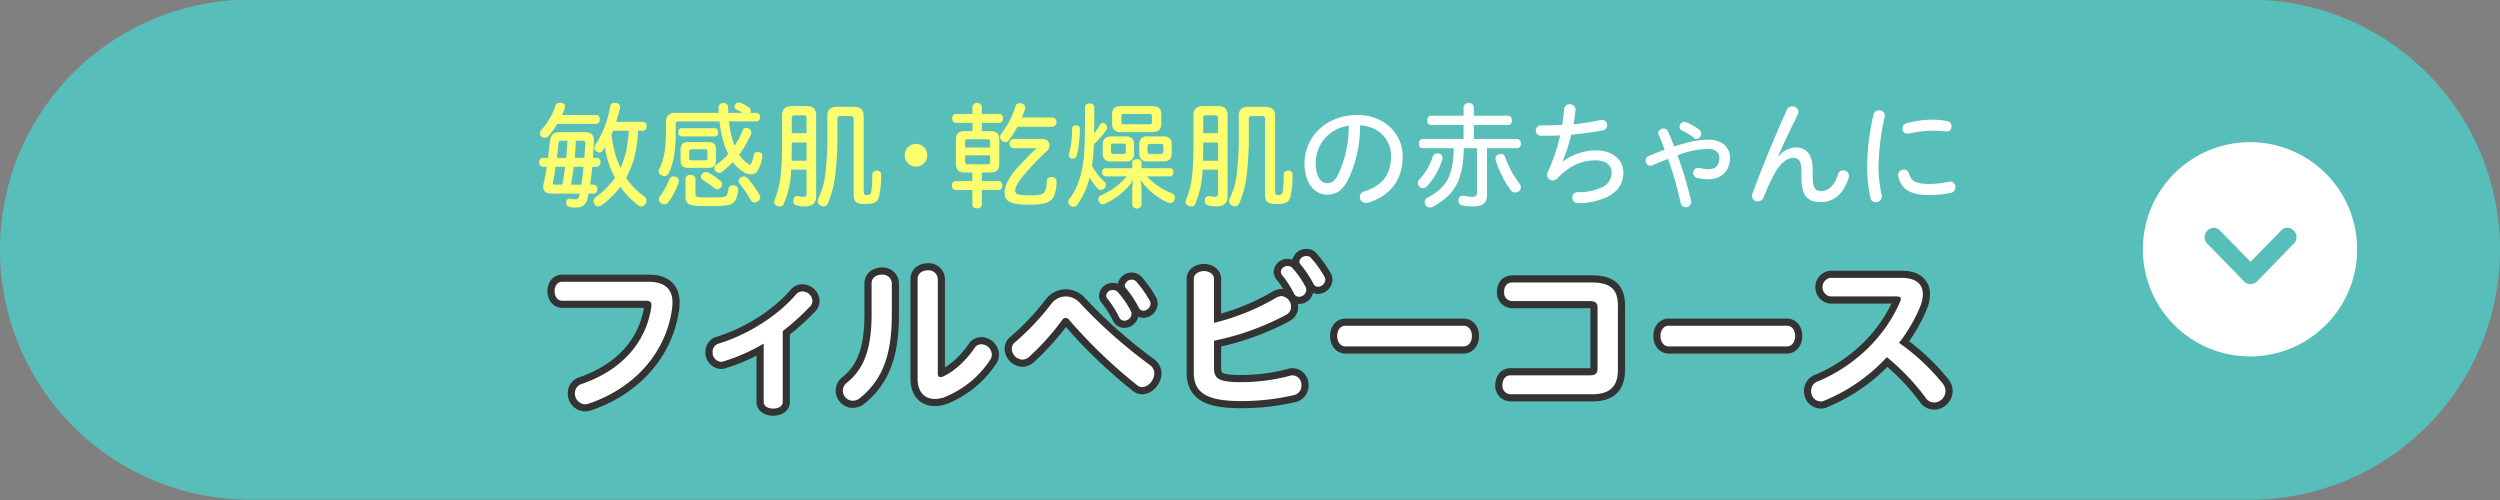
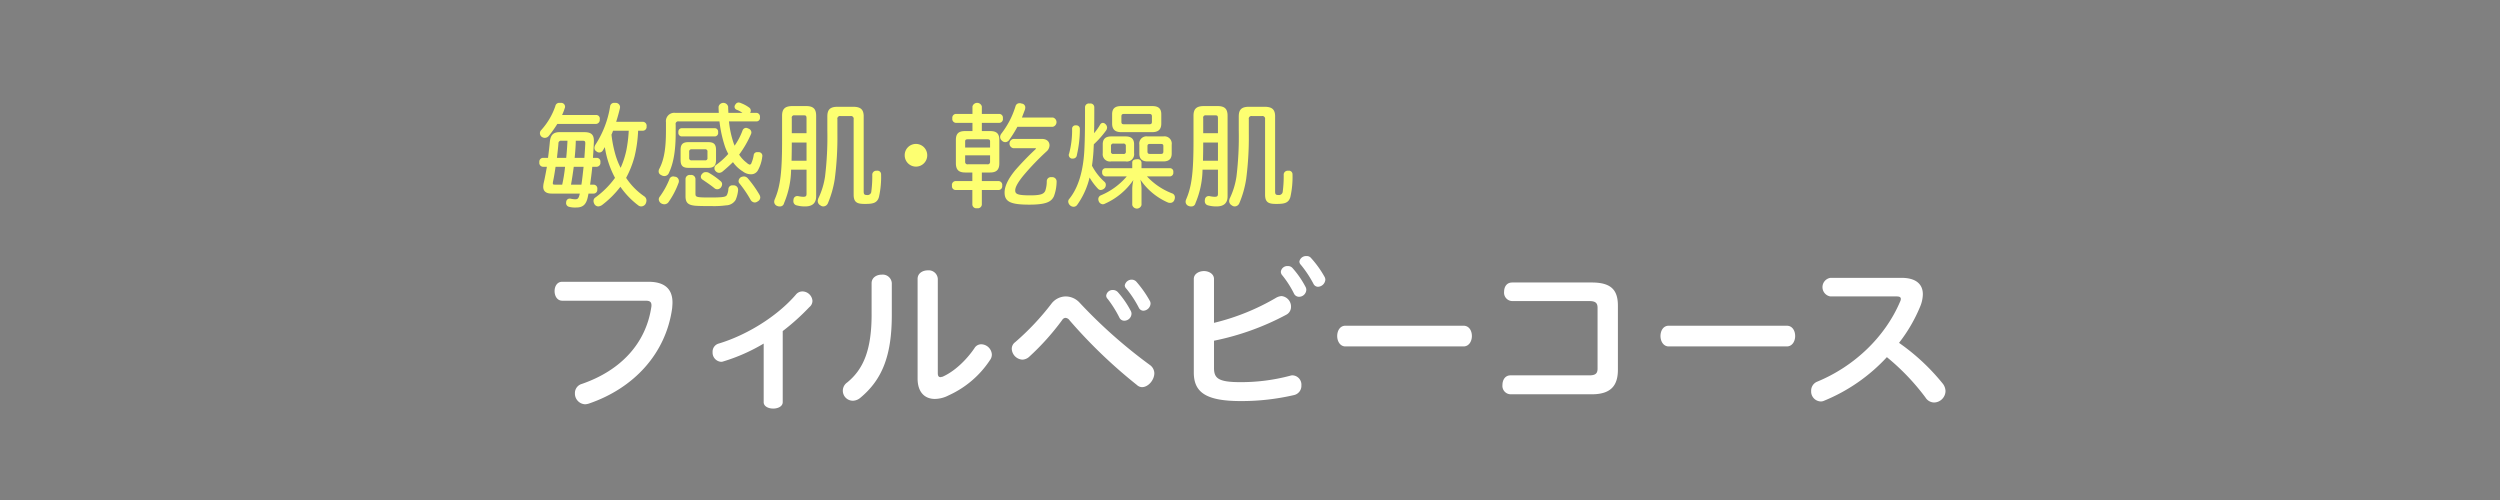
<svg xmlns="http://www.w3.org/2000/svg" viewBox="0 0 700 140" height="140" width="700" id="menu_fb.svg">
  <rect x="0" y="0" width="700" height="140" fill="#808080" stroke="none" />
  <defs>
    <style>
      .cls-1 {
        fill: #58beba;
      }

      .cls-1, .cls-3, .cls-4, .cls-5 {
        fill-rule: evenodd;
      }

      .cls-2, .cls-3, .cls-5 {
        fill: #fff;
      }

      .cls-4 {
        fill: #fdff71;
      }

      .cls-5 {
        stroke: #333;
        stroke-linejoin: round;
        stroke-width: 4px;
      }
    </style>
  </defs>
-   <path transform="translate(-40 -12472.2)" d="M110,12472.1H670a70,70,0,0,1,0,140H110A70,70,0,0,1,110,12472.1Z" class="cls-1" id="shape" />
  <g id="arrow">
-     <circle r="30" cy="69.8" cx="630" class="cls-2" data-name="shape" id="shape-2" />
-     <path transform="translate(-40 -12472.2)" d="M657.279,12538.6a2.457,2.457,0,0,1,.748-1.8,2.388,2.388,0,0,1,3.611,0l8.513,8.7,8.513-8.7a2.389,2.389,0,0,1,3.612,0,2.541,2.541,0,0,1,0,3.6l-10.319,10.6a2.549,2.549,0,0,1-3.612,0l-10.318-10.6A2.457,2.457,0,0,1,657.279,12538.6Z" class="cls-1" data-name="arrow" id="arrow-2" />
-   </g>
+     </g>
  <g id="menu">
-     <path transform="translate(-40 -12472.2)" d="M420.814,12507.3c5.282,0.3,8.676,3.9,8.676,8.7,0,5.1-2.465,8.2-7.523,9.8a1.589,1.589,0,0,0-1.217,1.5,1.634,1.634,0,0,0,1.633,1.7h0.576c6.211-1.9,9.8-6.4,9.8-13,0-6.7-5.57-11.6-12.613-11.6-9.316,0-14.886,6.6-14.886,13.5,0,5.7,2.913,8.8,6.274,8.8,2.369,0,4.258-.9,5.987-4.3A34.479,34.479,0,0,0,420.814,12507.3Zm-3.169.1a31.637,31.637,0,0,1-2.977,13.7c-0.961,1.9-1.921,2.4-3.138,2.4-1.5,0-3.137-1.6-3.137-5.7A10.538,10.538,0,0,1,417.645,12507.4Zm35.9,6.3v12.3c0,1.1-.289,1.3-1.537,1.3a7,7,0,0,1-2.081-.3h-0.384a1.154,1.154,0,0,0-1.152,1,1.639,1.639,0,0,0-.033.4,1.251,1.251,0,0,0,.993,1.3,15.148,15.148,0,0,0,3.1.3c2.817,0,3.906-1,3.906-3.2v-13.1h8.451a1.1,1.1,0,0,0,1.025-1.3,1.148,1.148,0,0,0-1.025-1.3H452.684v-3.9h9.6a1.1,1.1,0,0,0,1.025-1.3,1.148,1.148,0,0,0-1.025-1.3h-9.6v-2.5a1.493,1.493,0,0,0-2.881,0v2.5h-9.124a1.128,1.128,0,0,0-1.024,1.3,1.079,1.079,0,0,0,1.024,1.3H449.8v3.9H438.31a1.126,1.126,0,0,0-.992,1.3,1.075,1.075,0,0,0,.992,1.3h8.74c-0.16,7.4-1.729,10.9-7.459,13.9a1.316,1.316,0,0,0-.672,1.2,1.923,1.923,0,0,0,.256.9,1.465,1.465,0,0,0,1.216.6,1.722,1.722,0,0,0,.961-0.3c6.338-3.5,8.355-7.9,8.515-16.3h3.682Zm-10.661,1.5h-0.512a1.182,1.182,0,0,0-1.216.9,17,17,0,0,1-3.778,6.4,1.443,1.443,0,0,0-.384,1,1.246,1.246,0,0,0,.416.9,1.718,1.718,0,0,0,1.056.5,1.446,1.446,0,0,0,1.025-.5,18.762,18.762,0,0,0,4.354-7.6,1.737,1.737,0,0,0,.064-0.4A1.217,1.217,0,0,0,442.888,12515.2Zm16.871,0.2a1.249,1.249,0,0,0-1.024,1.2,4.346,4.346,0,0,0,.064.5,29.52,29.52,0,0,0,4.257,8.4,1.665,1.665,0,0,0,1.249.6,1.6,1.6,0,0,0,.9-0.3,1.31,1.31,0,0,0,.641-1.1,1.547,1.547,0,0,0-.321-1,27.145,27.145,0,0,1-4.033-7.4,1.211,1.211,0,0,0-1.185-1C460.143,12515.3,459.951,12515.4,459.759,12515.4Zm17.753,2a44.95,44.95,0,0,0,2.433-7.5c3.169-.3,6.274-0.7,8.9-1.2a1.475,1.475,0,0,0,1.153-1.5,1.321,1.321,0,0,0-1.345-1.4H488.2a73.429,73.429,0,0,1-7.651,1.2,37.125,37.125,0,0,0,.608-4.1,1.521,1.521,0,0,0-1.632-1.5,1.462,1.462,0,0,0-1.569,1.3c-0.128,1.5-.288,3-0.544,4.5-1.409,0-2.817.1-4.194,0.1h-1.793a1.451,1.451,0,0,0-.032,2.9c2.529,0,3.938,0,5.443-.1a47.683,47.683,0,0,1-3.49,10.3,1.79,1.79,0,0,0-.16.8,1.547,1.547,0,0,0,1.633,1.5,1.726,1.726,0,0,0,1.28-.6c3.2-3.4,6.723-5,10.661-5,3.105,0,4.481,1.5,4.481,3.4a4.264,4.264,0,0,1-2.657,4.1,14.614,14.614,0,0,1-6.85,1.4,1.477,1.477,0,0,0-1.473,1.6,1.514,1.514,0,0,0,1.569,1.5,19.99,19.99,0,0,0,8.1-1.7c2.977-1.5,4.61-3.7,4.61-6.9,0-3.4-2.817-6.2-7.811-6.2a16.126,16.126,0,0,0-9.124,3.1h-0.1Zm31.263-4.2q-0.865-2.25-1.729-4.2a1.243,1.243,0,0,0-1.216-.8,1.446,1.446,0,0,0-1.537,1.3,0.659,0.659,0,0,0,.128.4c0.576,1.3,1.152,2.7,1.7,4.2-1.537.6-3.106,1.2-4.514,1.8a1.235,1.235,0,0,0-.8,1.2,1.38,1.38,0,0,0,1.28,1.5,1,1,0,0,0,.512-0.1c1.377-.6,2.945-1.2,4.482-1.8a110.168,110.168,0,0,1,3.553,12.5,1.251,1.251,0,0,0,1.313,1,1.5,1.5,0,0,0,1.6-1.4,1.341,1.341,0,0,0-.032-0.3,105.589,105.589,0,0,0-3.81-12.8,23.923,23.923,0,0,1,8.484-1.8c2.176,0,3.233,1,3.233,2.5,0,2.3-1.281,3.2-3.2,3.2a10.856,10.856,0,0,1-2.433-.4H515.4a1.349,1.349,0,0,0-1.28,1.4,1.419,1.419,0,0,0,1.088,1.4,13.593,13.593,0,0,0,3.074.4c3.681,0,6.114-2.3,6.114-6,0-3-2.273-5.1-6.114-5.1C515.882,12511.3,513.161,12511.8,508.775,12513.2Zm2.785-6.9a1.443,1.443,0,0,0-1.281,1.4,1.011,1.011,0,0,0,.641,1,16.942,16.942,0,0,1,3.265,2,0.977,0.977,0,0,0,.768.4,1.453,1.453,0,0,0,1.377-1.5,1.362,1.362,0,0,0-.544-1.1,18.094,18.094,0,0,0-3.682-2.1C511.944,12506.4,511.72,12506.3,511.56,12506.3Zm26.333,9.6c1.536-3.5,3.457-7.6,5.474-11.6a2.221,2.221,0,0,0,.192-0.8,1.634,1.634,0,0,0-1.729-1.5,1.589,1.589,0,0,0-1.472.9c-3.394,7.5-6.755,15.6-9.668,23.5a1.512,1.512,0,0,0-.128.7,1.6,1.6,0,0,0,1.664,1.5,1.8,1.8,0,0,0,1.6-1.1,48.926,48.926,0,0,1,3.457-7.4c1.473-2.4,3.234-3.7,4.8-3.7,1.633,0,2.337,1,2.337,3.8v1.9c0,5,1.825,6.7,5.41,6.7,3.266,0,6.371-2,7.812-6.9a1.877,1.877,0,0,0,.064-0.5,1.587,1.587,0,0,0-1.633-1.5,1.39,1.39,0,0,0-1.377,1c-1.088,3.5-2.913,4.8-4.8,4.8-1.568,0-2.337-.8-2.337-4.1v-2c0-4.2-1.824-6.1-4.8-6.1a6.212,6.212,0,0,0-4.738,2.5Zm28.22-12.8a1.515,1.515,0,0,0-1.536,1.2,67.156,67.156,0,0,0-1.761,14.7,41.471,41.471,0,0,0,.928,8.7,1.375,1.375,0,0,0,1.441,1.1,1.635,1.635,0,0,0,1.729-1.5,2.022,2.022,0,0,0-.064-0.5,40.13,40.13,0,0,1-.865-7.8,67.623,67.623,0,0,1,1.665-13.8,3.646,3.646,0,0,0,.1-0.6A1.521,1.521,0,0,0,566.113,12503.1Zm7.011,16.6a1.548,1.548,0,0,0-1.664,1.5,1.921,1.921,0,0,0,.1.5c0.736,3.4,3.393,5.1,8.323,5.1a30.36,30.36,0,0,0,6.435-.6,1.594,1.594,0,0,0,1.184-1.5,1.548,1.548,0,0,0-1.473-1.7,0.691,0.691,0,0,0-.416.1,25.19,25.19,0,0,1-5.762.6c-3.393,0-4.834-.9-5.346-2.9A1.311,1.311,0,0,0,573.124,12519.7Zm7.843-14a29.215,29.215,0,0,0-7.106,1,1.445,1.445,0,0,0-1.153,1.5,1.312,1.312,0,0,0,1.377,1.4h0.352a31.81,31.81,0,0,1,6.5-.8c1.7,0,2.946.1,4.1,0.2a1.28,1.28,0,0,0,1.377-1.4,1.348,1.348,0,0,0-1.217-1.5A23.516,23.516,0,0,0,580.967,12505.7Z" class="cls-3" id="noakachanni" />
    <path transform="translate(-40 -12472.2)" d="M205.23,12523.9c0.224-1.6.448-3.3,0.608-5h1.248a1.113,1.113,0,0,0,1.025-1.3,1.024,1.024,0,0,0-1.025-1.2H206.03c0.1-1.5.192-3,.256-4.5v-0.3c0-1.8-.864-2.4-2.721-2.4h-6.851c-1.793,0-2.561.8-2.753,2.7-0.128,1.4-.32,3-0.512,4.5H192.04a1.056,1.056,0,0,0-1.024,1.2,1.1,1.1,0,0,0,1.024,1.3h1.089c-0.288,1.6-.577,3.2-0.865,4.4a5.949,5.949,0,0,0-.16,1.2c0,1.2.737,1.9,2.337,1.9h7.907c-0.032.1-.064,0.3-0.1,0.4-0.256,1-.544,1.2-1.184,1.2a6.55,6.55,0,0,1-1.409-.2h-0.192a0.989,0.989,0,0,0-.928,1,1.072,1.072,0,0,0,.768,1.3,6.607,6.607,0,0,0,2.049.2c1.825,0,2.753-.8,3.2-2.8,0.064-.3.16-0.7,0.224-1.1h1.441a1.039,1.039,0,0,0,1.024-1.2,1.079,1.079,0,0,0-1.024-1.3H205.23Zm-5.347,0c0.289-1.6.545-3.3,0.769-5h2.753c-0.192,1.7-.352,3.4-0.608,5h-2.914Zm3.2-12.3c0.576,0,.8.1,0.8,0.7v0.1c-0.064,1.3-.16,2.7-0.256,4h-2.721c0.16-1.6.288-3.2,0.32-4.8h1.857Zm-7.555,12.3c-0.545,0-.737,0-0.737-0.4a2.674,2.674,0,0,1,.064-0.5c0.257-1.2.481-2.6,0.705-4.1h2.657a41.448,41.448,0,0,1-.8,5H195.53Zm0.416-7.5c0.16-1.4.32-2.8,0.416-4a0.723,0.723,0,0,1,.832-0.8h1.7c-0.064,1.6-.192,3.2-0.352,4.8h-2.593Zm24.074-7.6a1.056,1.056,0,0,0,1.024-1.2,1.1,1.1,0,0,0-1.024-1.3h-7.491c0.416-1.3.768-2.6,1.056-3.8a2.141,2.141,0,0,0,.032-0.3,1.206,1.206,0,0,0-1.217-1.2h-0.352a1.116,1.116,0,0,0-1.216,1,27.533,27.533,0,0,1-4.034,10.6,1.808,1.808,0,0,0-.352,1,1.107,1.107,0,0,0,.576,1,1.159,1.159,0,0,0,1.793-.3c0.192-.3.352-0.6,0.544-0.9a26.6,26.6,0,0,0,2.849,8.6,24.494,24.494,0,0,1-5.506,5.5,1.116,1.116,0,0,0-.512,1,1.808,1.808,0,0,0,.352,1,1.289,1.289,0,0,0,1.025.5,2.328,2.328,0,0,0,1.024-.4,27.131,27.131,0,0,0,5.122-5.1,22.881,22.881,0,0,0,4.994,5.2,1.346,1.346,0,0,0,.832.3,1.48,1.48,0,0,0,1.153-.6,2.071,2.071,0,0,0,.32-1.1,1.4,1.4,0,0,0-.576-1.1,18.912,18.912,0,0,1-5.122-5.2,27.183,27.183,0,0,0,2.369-6,37.117,37.117,0,0,0,.992-7.2h1.345Zm-3.97,0a38.485,38.485,0,0,1-.672,5.5,24.293,24.293,0,0,1-1.6,4.9,21.473,21.473,0,0,1-1.312-3.2,33.55,33.55,0,0,1-1.249-6.1c0.16-.3.288-0.7,0.448-1.1h4.386Zm-18.664-4.4a14.316,14.316,0,0,0,.737-1.9,0.917,0.917,0,0,0,.1-0.4,1.093,1.093,0,0,0-.993-1.1h-0.544a1.1,1.1,0,0,0-1.184.9,19.309,19.309,0,0,1-3.938,6.7,1.213,1.213,0,0,0-.384.9,1.3,1.3,0,0,0,.48,1,1.526,1.526,0,0,0,.9.3,1.48,1.48,0,0,0,1.153-.6,31.4,31.4,0,0,0,2.337-3.3h10.884a1.126,1.126,0,0,0,.993-1.3,0.989,0.989,0,0,0-.993-1.2h-9.54Zm54.471,1.8a0.993,0.993,0,0,0,.929-1.2,1.047,1.047,0,0,0-.929-1.2h-1.824a1.065,1.065,0,0,0-.288-1.5,9.69,9.69,0,0,0-2.209-1.2,2.112,2.112,0,0,0-.673-0.2,1.018,1.018,0,0,0-.9.5,1.1,1.1,0,0,0-.288.7,0.919,0.919,0,0,0,.512.8,6.985,6.985,0,0,1,1.7.9H243.95c-0.032-.6-0.064-1.1-0.064-1.7a1.372,1.372,0,0,0-2.689,0c0,0.6.032,1.1,0.064,1.7h-12.2a2.335,2.335,0,0,0-2.593,2.6v2.4c0,4.8-.48,8-1.825,10.6a1.555,1.555,0,0,0-.224.8,1.089,1.089,0,0,0,.673,1,1.782,1.782,0,0,0,.928.3,1.363,1.363,0,0,0,1.28-.9c1.345-2.8,1.889-6.5,1.889-11.1v-2.4a0.733,0.733,0,0,1,.9-0.9h11.364a34.4,34.4,0,0,0,1.6,7.2,14.583,14.583,0,0,0,.864,1.9,20.888,20.888,0,0,1-3.425,3.1,1.035,1.035,0,0,0-.448.9,1.055,1.055,0,0,0,.32.8,1.373,1.373,0,0,0,.96.5,1.683,1.683,0,0,0,.9-0.3c1.089-.9,2.081-1.8,3.01-2.7a9.313,9.313,0,0,0,2.753,2.6,3.742,3.742,0,0,0,2.241.8,2.141,2.141,0,0,0,1.92-1,10.194,10.194,0,0,0,1.281-3.9,0.959,0.959,0,0,0,.032-0.3,1.015,1.015,0,0,0-1.088-1h-0.289a0.944,0.944,0,0,0-1.056.9,9.031,9.031,0,0,1-.608,2.1,0.617,0.617,0,0,1-.48.5,1.9,1.9,0,0,1-.833-0.5,9.033,9.033,0,0,1-2.145-2.3,29.717,29.717,0,0,0,3.3-5.7,1.276,1.276,0,0,0,.128-0.5,1.185,1.185,0,0,0-.833-1.1,1.753,1.753,0,0,0-.64-0.2,1.089,1.089,0,0,0-.992.7,18.626,18.626,0,0,1-2.241,4.3,3.206,3.206,0,0,0-.192-0.5,26.568,26.568,0,0,1-1.377-6.3h7.747Zm-13.541,14.3a1.721,1.721,0,0,0-.7-0.1,1.151,1.151,0,0,0-1.025.5,1.084,1.084,0,0,0-.352.8,0.948,0.948,0,0,0,.48.8c1.025,0.7,2.369,1.6,3.33,2.4a1.262,1.262,0,0,0,.8.3,1.325,1.325,0,0,0,.992-0.5,1.526,1.526,0,0,0,.352-0.9,1.078,1.078,0,0,0-.448-0.9A20.688,20.688,0,0,0,238.316,12520.5Zm-9.124,1.2c-0.224,0-.448-0.1-0.64-0.1a1.106,1.106,0,0,0-1.12.8,22.17,22.17,0,0,1-2.722,4.9,1.257,1.257,0,0,0-.256.7,1.436,1.436,0,0,0,.609,1.1,1.8,1.8,0,0,0,.96.3,1.472,1.472,0,0,0,1.088-.5,22.856,22.856,0,0,0,2.85-5.4,1.353,1.353,0,0,0,.128-0.6A1.235,1.235,0,0,0,229.192,12521.7Zm18.28,0.1a1.428,1.428,0,0,0-.673,1.1,0.926,0.926,0,0,0,.288.7,32.029,32.029,0,0,1,3.106,4.6,1.449,1.449,0,0,0,1.12.7,1.417,1.417,0,0,0,.832-0.3,1.3,1.3,0,0,0,.737-1.1,1.8,1.8,0,0,0-.192-0.7,31.108,31.108,0,0,0-3.33-4.7,1.515,1.515,0,0,0-1.056-.5A2.527,2.527,0,0,0,247.472,12521.8Zm-14.694-9.8c-1.6,0-2.209.6-2.209,2.2v2.8c0,1.6.608,2.2,2.209,2.2h5.538c1.537,0,2.177-.6,2.177-2.2v-2.8c0-1.6-.608-2.2-2.177-2.2h-5.538Zm4.642,2a0.594,0.594,0,0,1,.672.7v1.7a0.594,0.594,0,0,1-.672.7h-3.746a0.616,0.616,0,0,1-.7-0.7v-1.7a0.616,0.616,0,0,1,.7-0.7h3.746Zm2.817-3.6a0.988,0.988,0,0,0,.832-1.2,0.942,0.942,0,0,0-.832-1.1h-9.412a0.944,0.944,0,0,0-.864,1.1,0.988,0.988,0,0,0,.864,1.2h9.412Zm-8.292,16.7c0,1.8.641,2.5,2.689,2.7,1.185,0.1,2.914.1,4.578,0.1a24.591,24.591,0,0,0,4.066-.2,3.221,3.221,0,0,0,2.689-1.5,8.894,8.894,0,0,0,.7-2.7v-0.2a1.2,1.2,0,0,0-1.28-1.2H245.2a1.094,1.094,0,0,0-1.249,1,4.587,4.587,0,0,1-.416,1.7c-0.288.5-.832,0.7-4.61,0.7-4.033,0-4.194-.1-4.194-1.1v-4.1a1.178,1.178,0,0,0-1.408-1.1,1.166,1.166,0,0,0-1.377,1.1v4.8Zm33.887-7.4v6.7c0,0.7-.16.9-0.96,0.9a7.457,7.457,0,0,1-1.441-.2h-0.256a1.041,1.041,0,0,0-.993,1,1.31,1.31,0,0,0-.032.4,1.155,1.155,0,0,0,.9,1.2,8.632,8.632,0,0,0,2.4.3c2.081,0,3.073-1,3.073-2.8v-22.6c0-2-.9-2.7-2.817-2.7h-3.81c-1.984,0-2.913.7-2.913,2.7v7c0,8.6-.448,12.7-2.049,16.4a1.853,1.853,0,0,0-.16.7,1.275,1.275,0,0,0,.929,1.2,1.5,1.5,0,0,0,.64.1,1.117,1.117,0,0,0,1.184-.9,24.94,24.94,0,0,0,1.985-9.4h4.322Zm0-2.5h-4.194c0.032-1.4.064-3,.064-4.9v-0.2h4.13v5.1Zm0-7.7H261.7v-4.2a0.646,0.646,0,0,1,.769-0.8h2.657c0.48,0,.7.1,0.7,0.8v4.2Zm16.006-4.7c0-2-.928-2.7-2.945-2.7h-4.354c-2.016,0-2.881.7-2.881,2.7v4a92.8,92.8,0,0,1-.64,12.8,21.174,21.174,0,0,1-1.761,5.9,2.305,2.305,0,0,0-.288,1,1.379,1.379,0,0,0,.737,1.2,1.33,1.33,0,0,0,.8.3,1.435,1.435,0,0,0,1.312-.9,28.4,28.4,0,0,0,1.921-6.8,90.355,90.355,0,0,0,.736-12.7v-4a0.746,0.746,0,0,1,.9-0.9h2.721a0.765,0.765,0,0,1,.928.9v21.1c0,2.3,1.121,2.6,3.17,2.6,2.144,0,3.393-.2,3.905-1.9a25.629,25.629,0,0,0,.608-6.4,1,1,0,0,0-1.152-1h-0.1a1.132,1.132,0,0,0-1.217,1,32.868,32.868,0,0,1-.288,5,1.05,1.05,0,0,1-1.216.8c-0.7,0-.9-0.2-0.9-1v-21Zm14.619,7.7a3.131,3.131,0,0,0-3.137,3.2,3.153,3.153,0,0,0,6.306,0A3.157,3.157,0,0,0,296.457,12512.5Zm15.835-8.4h-4.674a1.049,1.049,0,0,0-.96,1.2,1.091,1.091,0,0,0,.96,1.3h4.674v2.3h-2.049c-1.825,0-2.593.7-2.593,2.5v6.5c0,1.8.768,2.6,2.593,2.6h2.017v2.4h-4.738a1.073,1.073,0,0,0-.96,1.3,1.03,1.03,0,0,0,.96,1.2h4.738v4.1a1.1,1.1,0,0,0,1.312,1,1.128,1.128,0,0,0,1.345-1v-4.1h4.738a1.03,1.03,0,0,0,.96-1.2,1.073,1.073,0,0,0-.96-1.3h-4.738v-2.4h2.305c1.825,0,2.593-.8,2.593-2.6v-6.5c0-1.8-.768-2.5-2.593-2.5h-2.305v-2.3h4.93a1.073,1.073,0,0,0,.96-1.3,1.03,1.03,0,0,0-.96-1.2h-4.93v-2.1a1.361,1.361,0,0,0-2.625,0v2.1Zm-2.049,9.4v-1.7c0-.5.256-0.6,0.832-0.6h5.347c0.544,0,.8.1,0.8,0.6v1.7h-6.979Zm6.979,2.2v1.8a0.65,0.65,0,0,1-.8.7h-5.347a0.662,0.662,0,0,1-.832-0.7v-1.8h6.979Zm8.932-10.6c0.288-.8.608-1.6,0.864-2.3a4.346,4.346,0,0,0,.064-0.5,1.081,1.081,0,0,0-1.024-1.1,1.18,1.18,0,0,0-.577-0.1,1.12,1.12,0,0,0-1.12.8,23.668,23.668,0,0,1-3.97,7.7,1.548,1.548,0,0,0-.352.9,1.38,1.38,0,0,0,.512,1.1,1.332,1.332,0,0,0,.929.4,1.367,1.367,0,0,0,1.088-.6,33.852,33.852,0,0,0,2.305-3.7H334.8a1.337,1.337,0,0,0,0-2.6h-8.643Zm-2.433,6a1.328,1.328,0,0,0,0,2.6h6.05c0.192,0,.288,0,0.288.1a0.242,0.242,0,0,1-.128.2,81.04,81.04,0,0,0-5.7,5.9c-1.377,1.7-2.945,4-2.945,6.2,0,2.6,1.7,3.4,6.914,3.4,4.738,0,6.147-.8,6.883-2.3a12.072,12.072,0,0,0,.768-4.1h0a1.209,1.209,0,0,0-1.28-1.3h-0.192a1.149,1.149,0,0,0-1.281,1.2,8.294,8.294,0,0,1-.448,2.7c-0.448.8-1.184,1.2-4.161,1.2-3.682,0-4.226-.4-4.226-1.4,0-1.1,1.12-2.7,2.337-4.2a72.844,72.844,0,0,1,6.434-6.7,2.332,2.332,0,0,0,.833-1.7c0-1-.705-1.8-2.145-1.8h-8Zm33.31,8.2H349.6a0.951,0.951,0,0,0-.992,1.1,1.034,1.034,0,0,0,.992,1.2h5.89a19.391,19.391,0,0,1-7.267,5.3,1.156,1.156,0,0,0-.7,1.1,1.8,1.8,0,0,0,.192.7,1.314,1.314,0,0,0,1.121.7,1.614,1.614,0,0,0,.608-0.2,18.992,18.992,0,0,0,7.907-6.6,12.351,12.351,0,0,0-.32,2.4v4.6a1.34,1.34,0,0,0,2.593,0v-4.6a11.93,11.93,0,0,0-.32-2.5,18.032,18.032,0,0,0,7.715,6.4,1.5,1.5,0,0,0,.64.1,1.168,1.168,0,0,0,1.153-.8,1.853,1.853,0,0,0,.16-0.7,1.153,1.153,0,0,0-.64-1.1,18.741,18.741,0,0,1-7.171-4.8h6.4a1.013,1.013,0,0,0,.961-1.2,0.929,0.929,0,0,0-.961-1.1h-7.939v-1.6a1.039,1.039,0,0,0-1.28-.9c-0.833,0-1.313.3-1.313,0.9v1.6Zm-10.692-9.8c0.064-2.4.064-4.8,0.064-7.3a1.048,1.048,0,0,0-1.281-1,1.061,1.061,0,0,0-1.312,1c0,4.1,0,8.4-.192,12.1-0.289,5.3-1.473,10.2-4.226,13.6a1.1,1.1,0,0,0-.288.7,1.564,1.564,0,0,0,1.5,1.5,1.271,1.271,0,0,0,1.057-.6,21.976,21.976,0,0,0,3.425-7.6,16.359,16.359,0,0,0,2.4,3.2,0.992,0.992,0,0,0,.736.3,1.718,1.718,0,0,0,1.057-.5,1.344,1.344,0,0,0,.352-0.9,1.072,1.072,0,0,0-.384-0.9,15.955,15.955,0,0,1-3.49-4.5c0.193-1.3.321-2.6,0.417-4,0.032-.7.064-1.3,0.1-2a26.034,26.034,0,0,0,3.457-3.9,1.569,1.569,0,0,0,.256-0.8,1.387,1.387,0,0,0-.512-1,1.028,1.028,0,0,0-.7-0.3,0.927,0.927,0,0,0-.737.5A15.754,15.754,0,0,1,346.339,12509.5Zm-4.994-2.2h-0.1a0.934,0.934,0,0,0-1.057.9,25.316,25.316,0,0,1-.832,7,0.917,0.917,0,0,0-.1.4,1.039,1.039,0,0,0,.8,1h0.416a1.071,1.071,0,0,0,1.057-1,32.32,32.32,0,0,0,.832-7.3A0.96,0.96,0,0,0,341.345,12507.3Zm12.581-5.4c-1.729,0-2.529.7-2.529,2.3v2.6c0,1.6.8,2.4,2.529,2.4h8.707c1.729,0,2.529-.8,2.529-2.4v-2.6c0-1.6-.8-2.3-2.529-2.3h-8.707Zm0.9,5.1c-0.576,0-.832-0.1-0.832-0.7v-1.5c0-.6.256-0.7,0.832-0.7h6.883c0.544,0,.832.1,0.832,0.7v1.5c0,0.6-.288.7-0.832,0.7h-6.883Zm13.253,5.7a2.031,2.031,0,0,0-2.336-2.3h-4.418a2.009,2.009,0,0,0-2.305,2.3v2.5c0,1.5.768,2.2,2.305,2.2h4.418c1.536,0,2.336-.7,2.336-2.2v-2.5Zm-6.018,2.6c-0.512,0-.768-0.1-0.768-0.7v-1.5c0-.5.256-0.6,0.768-0.6h2.913c0.512,0,.769.1,0.769,0.6v1.5c0,0.6-.257.7-0.769,0.7h-2.913Zm-4.514-2.7c0-1.5-.8-2.2-2.337-2.2h-4.1c-1.537,0-2.337.7-2.337,2.2v2.5a2.031,2.031,0,0,0,2.337,2.3h4.1a2.031,2.031,0,0,0,2.337-2.3v-2.5Zm-5.73,2.7a0.592,0.592,0,0,1-.736-0.7v-1.5a0.626,0.626,0,0,1,.736-0.7H354.5a0.626,0.626,0,0,1,.736.7v1.5a0.592,0.592,0,0,1-.736.7h-2.689Zm29.213,4.4v6.7c0,0.7-.16.9-0.961,0.9a7.457,7.457,0,0,1-1.44-.2h-0.256a1.039,1.039,0,0,0-.993,1,1.31,1.31,0,0,0-.032.4,1.154,1.154,0,0,0,.9,1.2,8.63,8.63,0,0,0,2.4.3c2.081,0,3.074-1,3.074-2.8v-22.6c0-2-.9-2.7-2.817-2.7h-3.81c-1.985,0-2.913.7-2.913,2.7v7c0,8.6-.448,12.7-2.049,16.4a1.853,1.853,0,0,0-.16.7,1.275,1.275,0,0,0,.928,1.2,1.508,1.508,0,0,0,.641.1,1.117,1.117,0,0,0,1.184-.9,24.94,24.94,0,0,0,1.985-9.4h4.322Zm0-2.5h-4.194c0.032-1.4.064-3,.064-4.9v-0.2h4.13v5.1Zm0-7.7H376.9v-4.2a0.646,0.646,0,0,1,.768-0.8h2.657c0.481,0,.7.1,0.7,0.8v4.2Zm16.006-4.7c0-2-.928-2.7-2.945-2.7h-4.354c-2.017,0-2.881.7-2.881,2.7v4a92.8,92.8,0,0,1-.64,12.8,21.208,21.208,0,0,1-1.761,5.9,2.305,2.305,0,0,0-.288,1,1.38,1.38,0,0,0,.736,1.2,1.33,1.33,0,0,0,.8.3,1.435,1.435,0,0,0,1.312-.9,28.448,28.448,0,0,0,1.921-6.8,90.355,90.355,0,0,0,.736-12.7v-4a0.745,0.745,0,0,1,.9-0.9h2.722a0.765,0.765,0,0,1,.928.9v21.1c0,2.3,1.12,2.6,3.169,2.6,2.145,0,3.394-.2,3.906-1.9a25.629,25.629,0,0,0,.608-6.4,1,1,0,0,0-1.152-1h-0.1a1.131,1.131,0,0,0-1.217,1,32.868,32.868,0,0,1-.288,5,1.051,1.051,0,0,1-1.217.8c-0.7,0-.9-0.2-0.9-1v-21Z" class="cls-4" id="binkanhadakansouhada" />
-     <path transform="translate(-40 -12472.2)" d="M220.8,12556.4c1.1,0,1.61.3,1.61,1.3a2.245,2.245,0,0,1-.046.5c-1.518,10.1-8.462,17.7-19.454,21.5a2.649,2.649,0,0,0-1.932,2.6,3,3,0,0,0,2.852,3.1,4.316,4.316,0,0,0,1.058-.2c12.6-4.3,21.569-14,23.316-26.7,0.046-.6.092-1.1,0.092-1.6,0-3.8-2.207-5.8-6.714-5.8H197.4c-1.426,0-2.115,1.3-2.115,2.6,0,1.4.735,2.7,2.161,2.7H220.8Zm33.028,28.4c0,1.2,1.334,1.8,2.667,1.8s2.668-.6,2.668-1.8v-19.9a63.154,63.154,0,0,0,7.45-6.7,2.249,2.249,0,0,0,.874-1.8,2.861,2.861,0,0,0-2.851-2.6,2.351,2.351,0,0,0-1.794.9c-5.335,6.2-13.935,11.4-21.615,13.7a2.348,2.348,0,0,0-1.7,2.4,2.569,2.569,0,0,0,2.3,2.7,1.655,1.655,0,0,0,.69-0.1,50.823,50.823,0,0,0,11.314-5v16.4Zm43.1-6.6c0,3.8,1.978,5.7,4.829,5.7a8.483,8.483,0,0,0,3.863-1,27.361,27.361,0,0,0,11.59-9.9,2.535,2.535,0,0,0,.506-1.6,3.047,3.047,0,0,0-2.944-2.8,2.179,2.179,0,0,0-1.931,1.1c-2.392,3.5-5.749,6.6-8.968,8-0.184,0-.414.1-0.552,0.1-0.46,0-.736-0.3-0.736-1.1v-26.4a2.547,2.547,0,0,0-2.805-2.4c-1.426,0-2.852.8-2.852,2.4v27.9Zm-12.877-18c0,10-2.3,15.4-6.853,19.1a2.8,2.8,0,0,0,1.7,5.1,3.347,3.347,0,0,0,1.978-.8c6.024-5,8.83-11.6,8.83-23.2v-8.9a2.547,2.547,0,0,0-2.806-2.4c-1.425,0-2.851.8-2.851,2.4v8.7Zm66.1-4.3a31.954,31.954,0,0,1,3.265,5.2,1.505,1.505,0,0,0,1.38.9,2.03,2.03,0,0,0,2.024-1.9,1.645,1.645,0,0,0-.23-0.9A26.14,26.14,0,0,0,353,12554a1.868,1.868,0,0,0-1.38-.6,1.8,1.8,0,0,0-1.886,1.6A1.342,1.342,0,0,0,350.149,12555.9Zm5.2-2.9a29.848,29.848,0,0,1,3.541,5.4,1.436,1.436,0,0,0,1.242.8,2.12,2.12,0,0,0,2.024-2,1.55,1.55,0,0,0-.23-0.8,30.659,30.659,0,0,0-3.818-5.4,1.847,1.847,0,0,0-1.195-.5,1.978,1.978,0,0,0-1.978,1.6A1.342,1.342,0,0,0,355.346,12553Zm-31.089,15a2.274,2.274,0,0,0-.966,1.9,3.166,3.166,0,0,0,2.989,3,3.006,3.006,0,0,0,1.886-.8,70.005,70.005,0,0,0,9.244-10.3,1.169,1.169,0,0,1,.92-0.6,1.537,1.537,0,0,1,1.15.7,140.877,140.877,0,0,0,18.855,18.1,2.131,2.131,0,0,0,1.426.6c1.748,0,3.449-2,3.449-3.9a2.922,2.922,0,0,0-1.241-2.3,139.638,139.638,0,0,1-19.73-17.5,5.335,5.335,0,0,0-3.817-1.7,5.125,5.125,0,0,0-4,2A72.311,72.311,0,0,1,324.257,12568Zm55.655-.4a73.611,73.611,0,0,0,20.282-7.3,2.46,2.46,0,0,0,1.287-2.2,2.953,2.953,0,0,0-2.667-3,3.615,3.615,0,0,0-1.38.4,63.922,63.922,0,0,1-17.522,7.1v-12.3c0-1.4-1.426-2.2-2.8-2.2-1.426,0-2.852.8-2.852,2.2v26.2c0,5.5,3.312,8,13.154,8a65.259,65.259,0,0,0,14.992-1.7,2.649,2.649,0,0,0,1.978-2.7,2.608,2.608,0,0,0-2.392-2.8,1.982,1.982,0,0,0-.735.1,53.263,53.263,0,0,1-13.981,1.8c-6.209,0-7.359-1.1-7.359-4v-7.6Zm19.132-18.3a27.347,27.347,0,0,1,3.265,5.1,1.553,1.553,0,0,0,1.38.9,2.041,2.041,0,0,0,2.07-1.9,1.645,1.645,0,0,0-.23-0.9,26.1,26.1,0,0,0-3.588-5.2,1.662,1.662,0,0,0-1.379-.6,1.814,1.814,0,0,0-1.932,1.6A1.571,1.571,0,0,0,399.044,12549.3Zm5.151-3a31.117,31.117,0,0,1,3.587,5.4,1.436,1.436,0,0,0,1.242.8,2.161,2.161,0,0,0,2.069-2,1.764,1.764,0,0,0-.23-0.8,28.437,28.437,0,0,0-3.817-5.3,1.492,1.492,0,0,0-1.241-.5,1.9,1.9,0,0,0-1.978,1.5A1.274,1.274,0,0,0,404.2,12546.3Zm12.516,17.1c-1.517,0-2.3,1.4-2.3,2.9,0,1.4.782,2.9,2.3,2.9h33.067c1.564,0,2.346-1.5,2.346-2.9,0-1.5-.782-2.9-2.346-2.9H416.711Zm70.6,12c0,1.3-.506,1.9-2.3,1.9H462.938c-1.517,0-2.253,1.3-2.253,2.7a2.349,2.349,0,0,0,2.253,2.6H485.7c5.427,0,7.313-2.5,7.313-6.9v-17.9c0-4.4-1.886-6.5-7.313-6.5H463.4c-1.517,0-2.253,1.2-2.253,2.6a2.349,2.349,0,0,0,2.253,2.6h21.616c1.793,0,2.3.6,2.3,1.9v17Zm19.921-12c-1.517,0-2.3,1.4-2.3,2.9,0,1.4.782,2.9,2.3,2.9H540.3c1.564,0,2.346-1.5,2.346-2.9,0-1.5-.782-2.9-2.346-2.9H507.234ZM552.5,12550a2.635,2.635,0,0,0,0,5.2h18.534c0.828,0,1.2.2,1.2,0.7a1.607,1.607,0,0,1-.184.7c-4.185,9.9-12.831,18.2-23.317,22.5a2.719,2.719,0,0,0-1.609,2.6,2.782,2.782,0,0,0,2.575,2.9,2.085,2.085,0,0,0,1.058-.2,49.327,49.327,0,0,0,17.568-12.2,63.857,63.857,0,0,1,10.808,11.3,2.891,2.891,0,0,0,2.391,1.4,3.268,3.268,0,0,0,3.219-3.2,3.53,3.53,0,0,0-.782-2.1,59.344,59.344,0,0,0-12.233-11.4,43.337,43.337,0,0,0,5.933-10.2,9.37,9.37,0,0,0,.736-3.4c0-2.9-2.024-4.6-5.933-4.6H552.5Z" class="cls-5" id="fb_course_ol" />
    <path transform="translate(-40 -12472.2)" d="M220.8,12556.4c1.1,0,1.61.3,1.61,1.3a2.245,2.245,0,0,1-.046.5c-1.518,10.1-8.462,17.7-19.454,21.5a2.649,2.649,0,0,0-1.932,2.6,3,3,0,0,0,2.852,3.1,4.316,4.316,0,0,0,1.058-.2c12.6-4.3,21.569-14,23.316-26.7,0.046-.6.092-1.1,0.092-1.6,0-3.8-2.207-5.8-6.714-5.8H197.4c-1.426,0-2.115,1.3-2.115,2.6,0,1.4.735,2.7,2.161,2.7H220.8Zm33.028,28.4c0,1.2,1.334,1.8,2.667,1.8s2.668-.6,2.668-1.8v-19.9a63.154,63.154,0,0,0,7.45-6.7,2.249,2.249,0,0,0,.874-1.8,2.861,2.861,0,0,0-2.851-2.6,2.351,2.351,0,0,0-1.794.9c-5.335,6.2-13.935,11.4-21.615,13.7a2.348,2.348,0,0,0-1.7,2.4,2.569,2.569,0,0,0,2.3,2.7,1.655,1.655,0,0,0,.69-0.1,50.823,50.823,0,0,0,11.314-5v16.4Zm43.1-6.6c0,3.8,1.978,5.7,4.829,5.7a8.483,8.483,0,0,0,3.863-1,27.361,27.361,0,0,0,11.59-9.9,2.535,2.535,0,0,0,.506-1.6,3.047,3.047,0,0,0-2.944-2.8,2.179,2.179,0,0,0-1.931,1.1c-2.392,3.5-5.749,6.6-8.968,8-0.184,0-.414.1-0.552,0.1-0.46,0-.736-0.3-0.736-1.1v-26.4a2.547,2.547,0,0,0-2.805-2.4c-1.426,0-2.852.8-2.852,2.4v27.9Zm-12.877-18c0,10-2.3,15.4-6.853,19.1a2.8,2.8,0,0,0,1.7,5.1,3.347,3.347,0,0,0,1.978-.8c6.024-5,8.83-11.6,8.83-23.2v-8.9a2.547,2.547,0,0,0-2.806-2.4c-1.425,0-2.851.8-2.851,2.4v8.7Zm66.1-4.3a31.954,31.954,0,0,1,3.265,5.2,1.505,1.505,0,0,0,1.38.9,2.03,2.03,0,0,0,2.024-1.9,1.645,1.645,0,0,0-.23-0.9A26.14,26.14,0,0,0,353,12554a1.868,1.868,0,0,0-1.38-.6,1.8,1.8,0,0,0-1.886,1.6A1.342,1.342,0,0,0,350.149,12555.9Zm5.2-2.9a29.848,29.848,0,0,1,3.541,5.4,1.436,1.436,0,0,0,1.242.8,2.12,2.12,0,0,0,2.024-2,1.55,1.55,0,0,0-.23-0.8,30.659,30.659,0,0,0-3.818-5.4,1.847,1.847,0,0,0-1.195-.5,1.978,1.978,0,0,0-1.978,1.6A1.342,1.342,0,0,0,355.346,12553Zm-31.089,15a2.274,2.274,0,0,0-.966,1.9,3.166,3.166,0,0,0,2.989,3,3.006,3.006,0,0,0,1.886-.8,70.005,70.005,0,0,0,9.244-10.3,1.169,1.169,0,0,1,.92-0.6,1.537,1.537,0,0,1,1.15.7,140.877,140.877,0,0,0,18.855,18.1,2.131,2.131,0,0,0,1.426.6c1.748,0,3.449-2,3.449-3.9a2.922,2.922,0,0,0-1.241-2.3,139.638,139.638,0,0,1-19.73-17.5,5.335,5.335,0,0,0-3.817-1.7,5.125,5.125,0,0,0-4,2A72.311,72.311,0,0,1,324.257,12568Zm55.655-.4a73.611,73.611,0,0,0,20.282-7.3,2.46,2.46,0,0,0,1.287-2.2,2.953,2.953,0,0,0-2.667-3,3.615,3.615,0,0,0-1.38.4,63.922,63.922,0,0,1-17.522,7.1v-12.3c0-1.4-1.426-2.2-2.8-2.2-1.426,0-2.852.8-2.852,2.2v26.2c0,5.5,3.312,8,13.154,8a65.259,65.259,0,0,0,14.992-1.7,2.649,2.649,0,0,0,1.978-2.7,2.608,2.608,0,0,0-2.392-2.8,1.982,1.982,0,0,0-.735.1,53.263,53.263,0,0,1-13.981,1.8c-6.209,0-7.359-1.1-7.359-4v-7.6Zm19.132-18.3a27.347,27.347,0,0,1,3.265,5.1,1.553,1.553,0,0,0,1.38.9,2.041,2.041,0,0,0,2.07-1.9,1.645,1.645,0,0,0-.23-0.9,26.1,26.1,0,0,0-3.588-5.2,1.662,1.662,0,0,0-1.379-.6,1.814,1.814,0,0,0-1.932,1.6A1.571,1.571,0,0,0,399.044,12549.3Zm5.151-3a31.117,31.117,0,0,1,3.587,5.4,1.436,1.436,0,0,0,1.242.8,2.161,2.161,0,0,0,2.069-2,1.764,1.764,0,0,0-.23-0.8,28.437,28.437,0,0,0-3.817-5.3,1.492,1.492,0,0,0-1.241-.5,1.9,1.9,0,0,0-1.978,1.5A1.274,1.274,0,0,0,404.2,12546.3Zm12.516,17.1c-1.517,0-2.3,1.4-2.3,2.9,0,1.4.782,2.9,2.3,2.9h33.067c1.564,0,2.346-1.5,2.346-2.9,0-1.5-.782-2.9-2.346-2.9H416.711Zm70.6,12c0,1.3-.506,1.9-2.3,1.9H462.938c-1.517,0-2.253,1.3-2.253,2.7a2.349,2.349,0,0,0,2.253,2.6H485.7c5.427,0,7.313-2.5,7.313-6.9v-17.9c0-4.4-1.886-6.5-7.313-6.5H463.4c-1.517,0-2.253,1.2-2.253,2.6a2.349,2.349,0,0,0,2.253,2.6h21.616c1.793,0,2.3.6,2.3,1.9v17Zm19.921-12c-1.517,0-2.3,1.4-2.3,2.9,0,1.4.782,2.9,2.3,2.9H540.3c1.564,0,2.346-1.5,2.346-2.9,0-1.5-.782-2.9-2.346-2.9H507.234ZM552.5,12550a2.635,2.635,0,0,0,0,5.2h18.534c0.828,0,1.2.2,1.2,0.7a1.607,1.607,0,0,1-.184.7c-4.185,9.9-12.831,18.2-23.317,22.5a2.719,2.719,0,0,0-1.609,2.6,2.782,2.782,0,0,0,2.575,2.9,2.085,2.085,0,0,0,1.058-.2,49.327,49.327,0,0,0,17.568-12.2,63.857,63.857,0,0,1,10.808,11.3,2.891,2.891,0,0,0,2.391,1.4,3.268,3.268,0,0,0,3.219-3.2,3.53,3.53,0,0,0-.782-2.1,59.344,59.344,0,0,0-12.233-11.4,43.337,43.337,0,0,0,5.933-10.2,9.37,9.37,0,0,0,.736-3.4c0-2.9-2.024-4.6-5.933-4.6H552.5Z" class="cls-3" id="fb_course" />
  </g>
</svg>